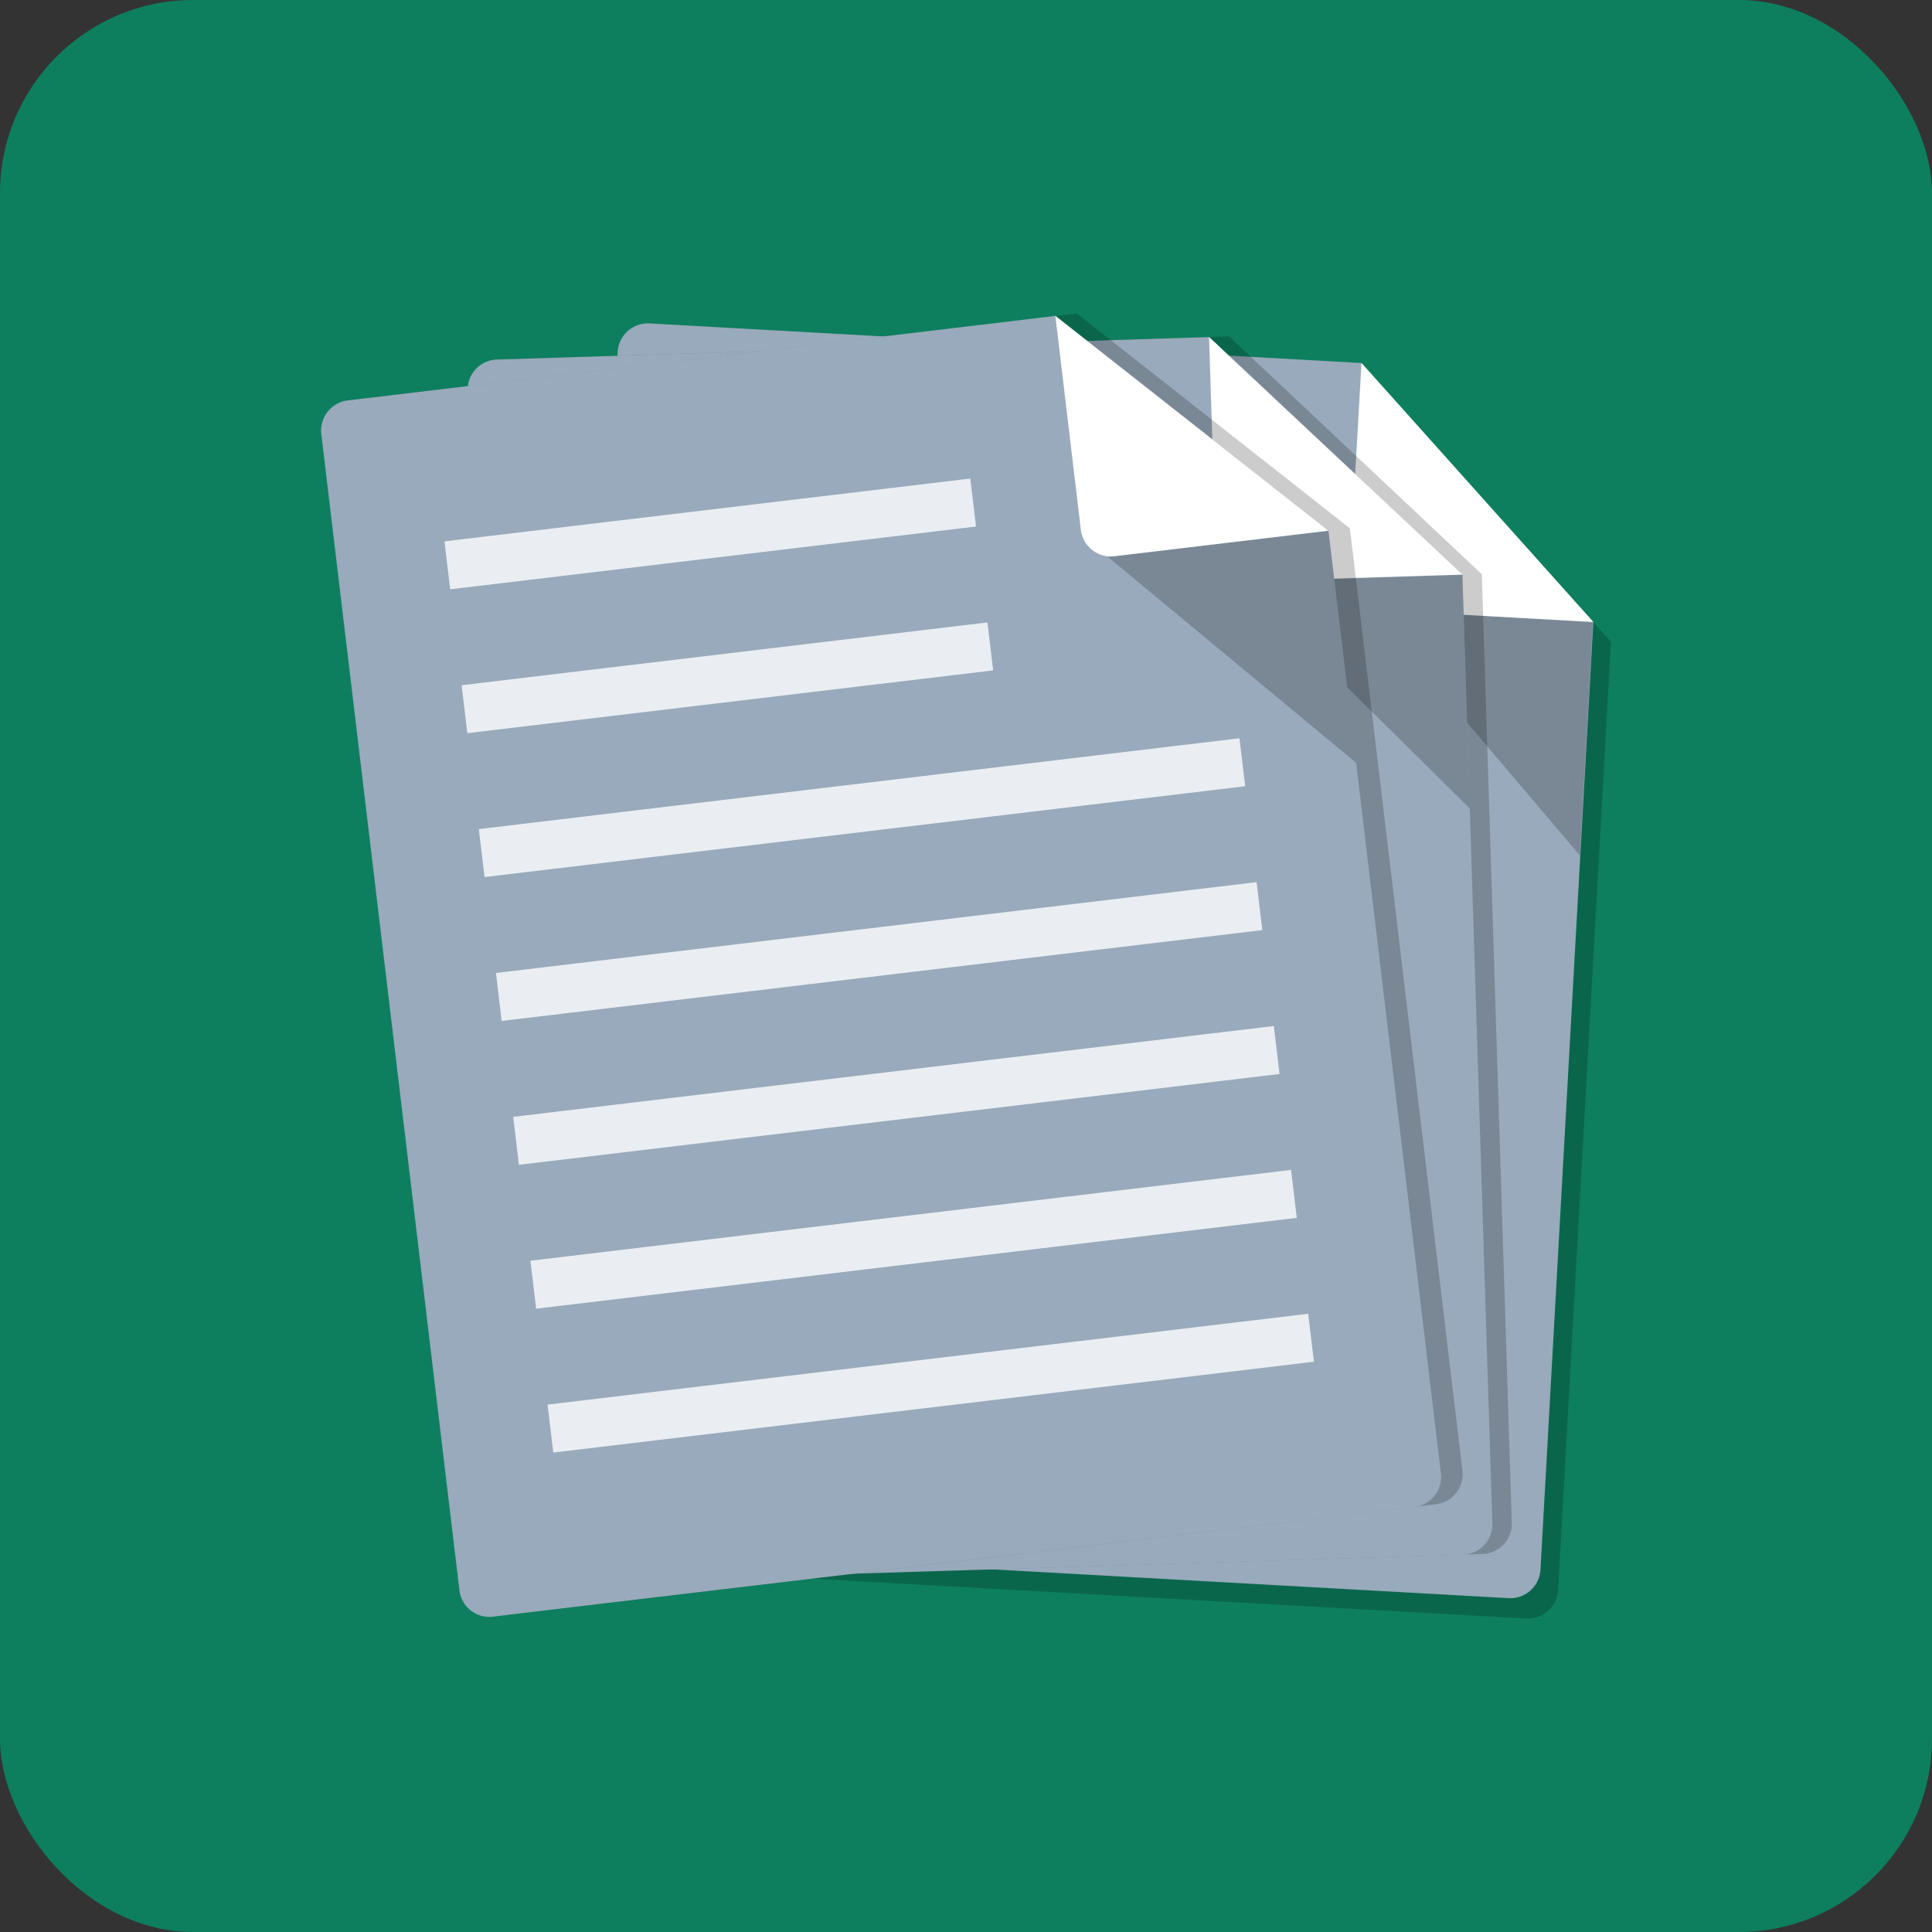
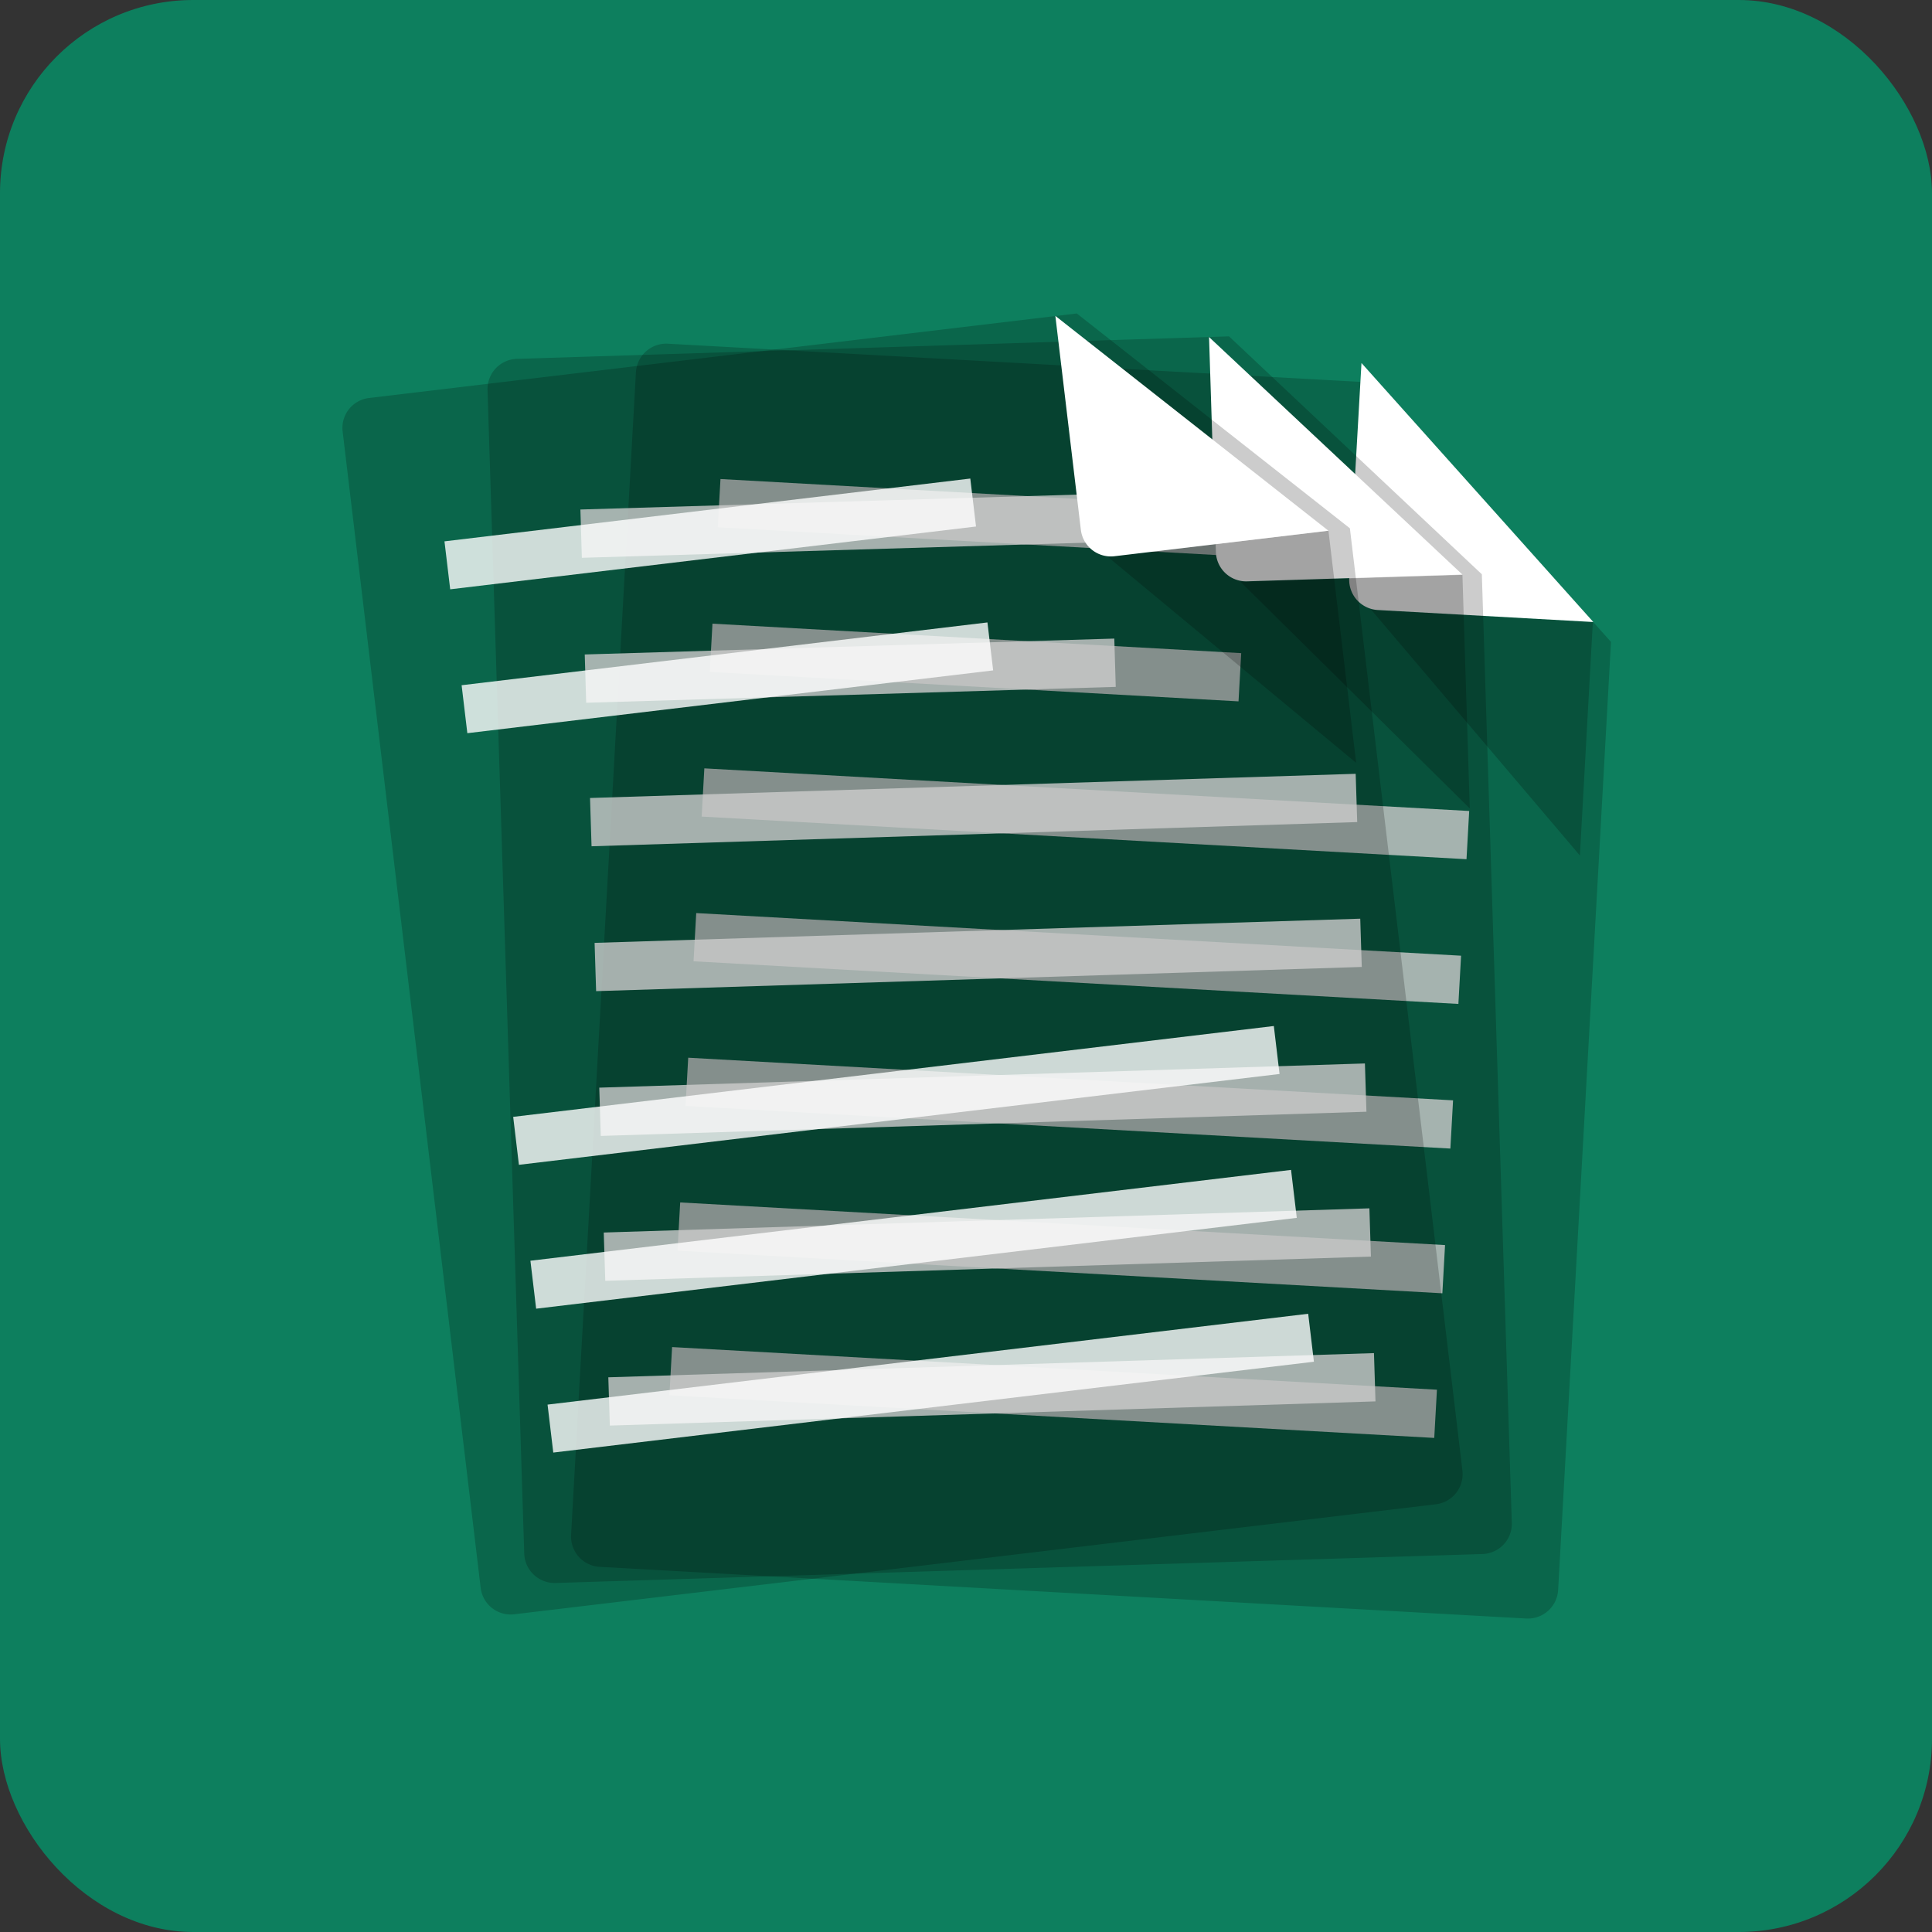
<svg xmlns="http://www.w3.org/2000/svg" id="Layer_1" data-name="Layer 1" viewBox="0 0 200 200">
  <rect x="0" y="0" width="200" height="200" fill="#333333" stroke="none" />
  <defs>
    <style>.cls-1{fill:#0d7f5e;}.cls-2{opacity:0.2;}.cls-3{fill:#98aabc;}.cls-4,.cls-5{fill:#fff;}.cls-4{opacity:0.8;}</style>
  </defs>
  <title>Dossier</title>
  <rect class="cls-1" width="200" height="200" rx="20" />
  <path class="cls-2" d="M69.13,35.58a3.14,3.14,0,0,0-3.3,3L59.12,158.9a3.14,3.14,0,0,0,3,3.3L158,167.55a3.14,3.14,0,0,0,3.3-3l5.47-98.1-24-26.81Z" />
-   <path class="cls-3" d="M67.24,33.48a3.14,3.14,0,0,0-3.3,2.94L57.23,156.79a3.14,3.14,0,0,0,3,3.3l95.95,5.35a3.13,3.13,0,0,0,3.29-2.95l5.47-98.1-24-26.81Z" />
  <rect class="cls-4" x="108.2" y="74.55" width="5" height="79.3" transform="translate(-9.49 218.37) rotate(-86.81)" />
  <rect class="cls-4" x="107.36" y="89.53" width="5" height="79.3" transform="translate(-25.23 231.68) rotate(-86.81)" />
  <rect class="cls-4" x="106.53" y="104.5" width="5" height="79.3" transform="translate(-40.97 244.99) rotate(-86.81)" />
  <rect class="cls-4" x="109.87" y="44.6" width="5" height="79.3" transform="translate(21.99 191.75) rotate(-86.81)" />
  <rect class="cls-4" x="98.48" y="41.18" width="5" height="54.82" transform="translate(26.88 165.59) rotate(-86.81)" />
  <rect class="cls-4" x="99.31" y="26.2" width="5" height="54.82" transform="translate(42.62 152.28) rotate(-86.81)" />
  <rect class="cls-4" x="109.03" y="59.57" width="5" height="79.3" transform="translate(6.25 205.06) rotate(-86.81)" />
  <polygon class="cls-2" points="163.55 88.56 164.89 64.39 141.95 63.12 163.55 88.56" />
  <path class="cls-5" d="M139.67,59.86a3.14,3.14,0,0,0,3,3.29l22.27,1.24-24-26.81Z" />
  <path class="cls-2" d="M53.47,37.15a3.13,3.13,0,0,0-3,3.23l3.8,120.49a3.15,3.15,0,0,0,3.23,3l96-3a3.13,3.13,0,0,0,3-3.22l-3.1-98.2L127.23,34.82Z" />
-   <path class="cls-3" d="M51.41,37.22a3.13,3.13,0,0,0-3,3.22l3.81,120.5a3.13,3.13,0,0,0,3.22,3l96.05-3a3.15,3.15,0,0,0,3-3.23l-3.1-98.19L125.16,34.89Z" />
  <rect class="cls-4" x="62.09" y="111.34" width="79.3" height="5" transform="translate(-3.54 3.27) rotate(-1.81)" />
  <rect class="cls-4" x="62.56" y="126.34" width="79.3" height="5" transform="translate(-4.02 3.29) rotate(-1.81)" />
  <rect class="cls-4" x="63.03" y="141.33" width="79.3" height="5" transform="translate(-4.49 3.31) rotate(-1.81)" />
  <rect class="cls-4" x="61.14" y="81.36" width="79.3" height="5" transform="translate(-2.6 3.22) rotate(-1.81)" />
  <rect class="cls-4" x="60.67" y="66.75" width="54.82" height="5" transform="matrix(1, -0.03, 0.03, 1, -2.14, 2.82)" />
  <rect class="cls-4" x="60.2" y="51.76" width="54.82" height="5" transform="matrix(1, -0.03, 0.03, 1, -1.67, 2.79)" />
  <rect class="cls-4" x="61.61" y="96.35" width="79.3" height="5" transform="translate(-3.07 3.25) rotate(-1.81)" />
  <polygon class="cls-2" points="152.15 83.69 151.39 59.51 128.42 60.23 152.15 83.69" />
  <path class="cls-5" d="M125.87,57.18a3.13,3.13,0,0,0,3.22,3l22.3-.7L125.16,34.89Z" />
  <path class="cls-2" d="M38.2,41.2a3.12,3.12,0,0,0-2.73,3.47L49.76,164.38a3.13,3.13,0,0,0,3.48,2.73l95.41-11.39a3.14,3.14,0,0,0,2.74-3.48L139.74,54.69,111.47,32.45Z" />
-   <path class="cls-3" d="M36,41.45a3.14,3.14,0,0,0-2.74,3.47l14.3,119.71A3.12,3.12,0,0,0,51,167.36L146.43,156a3.13,3.13,0,0,0,2.73-3.48L137.52,54.94,109.25,32.7Z" />
  <rect class="cls-4" x="53.14" y="110.9" width="79.3" height="5" transform="translate(-12.79 11.8) rotate(-6.81)" />
  <rect class="cls-4" x="54.92" y="125.79" width="79.3" height="5" transform="translate(-14.54 12.12) rotate(-6.81)" />
  <rect class="cls-4" x="56.7" y="140.69" width="79.3" height="5" transform="translate(-16.3 12.43) rotate(-6.81)" />
-   <rect class="cls-4" x="49.58" y="81.11" width="79.3" height="5" transform="translate(-9.28 11.17) rotate(-6.81)" />
  <rect class="cls-4" x="47.89" y="67.67" width="54.82" height="5" transform="translate(-7.79 9.42) rotate(-6.81)" />
  <rect class="cls-4" x="46.11" y="52.77" width="54.82" height="5" transform="translate(-6.03 9.11) rotate(-6.81)" />
-   <rect class="cls-4" x="51.36" y="96" width="79.3" height="5" transform="translate(-11.04 11.49) rotate(-6.81)" />
  <polygon class="cls-2" points="140.39 78.97 137.52 54.94 114.7 57.66 140.39 78.97" />
  <path class="cls-5" d="M111.89,54.85a3.13,3.13,0,0,0,3.48,2.73l22.15-2.64L109.25,32.7Z" />
</svg>